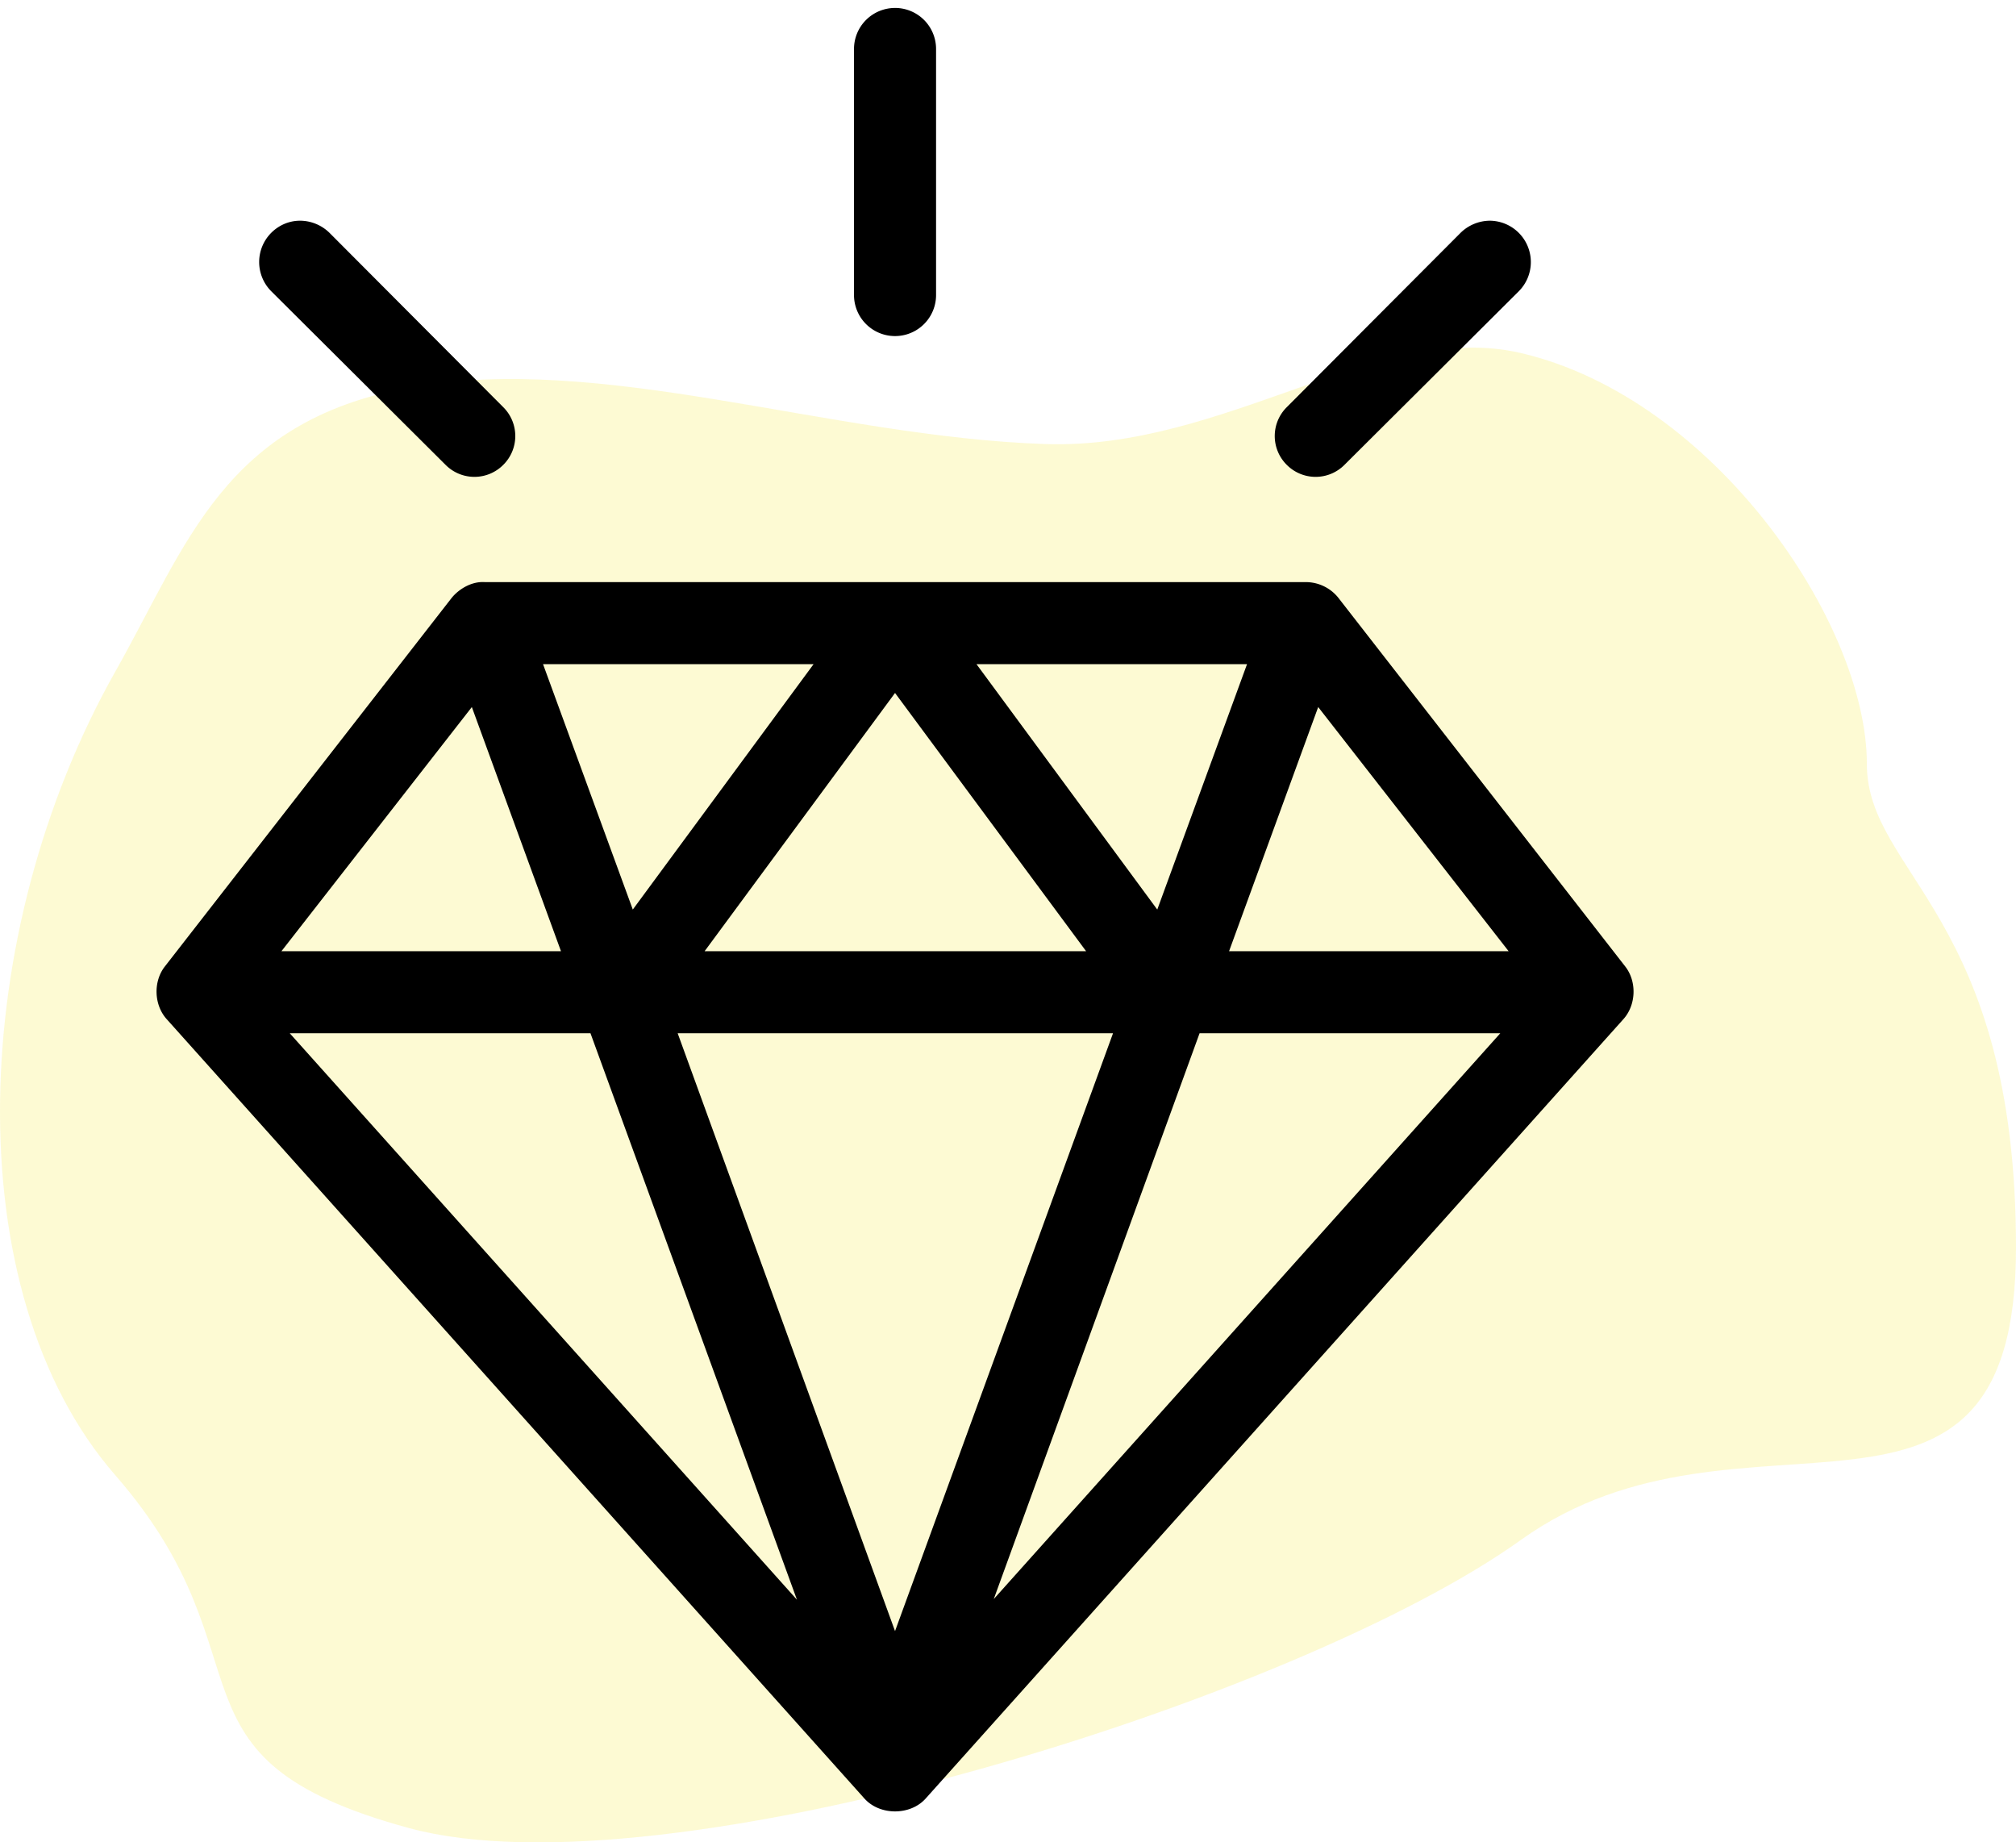
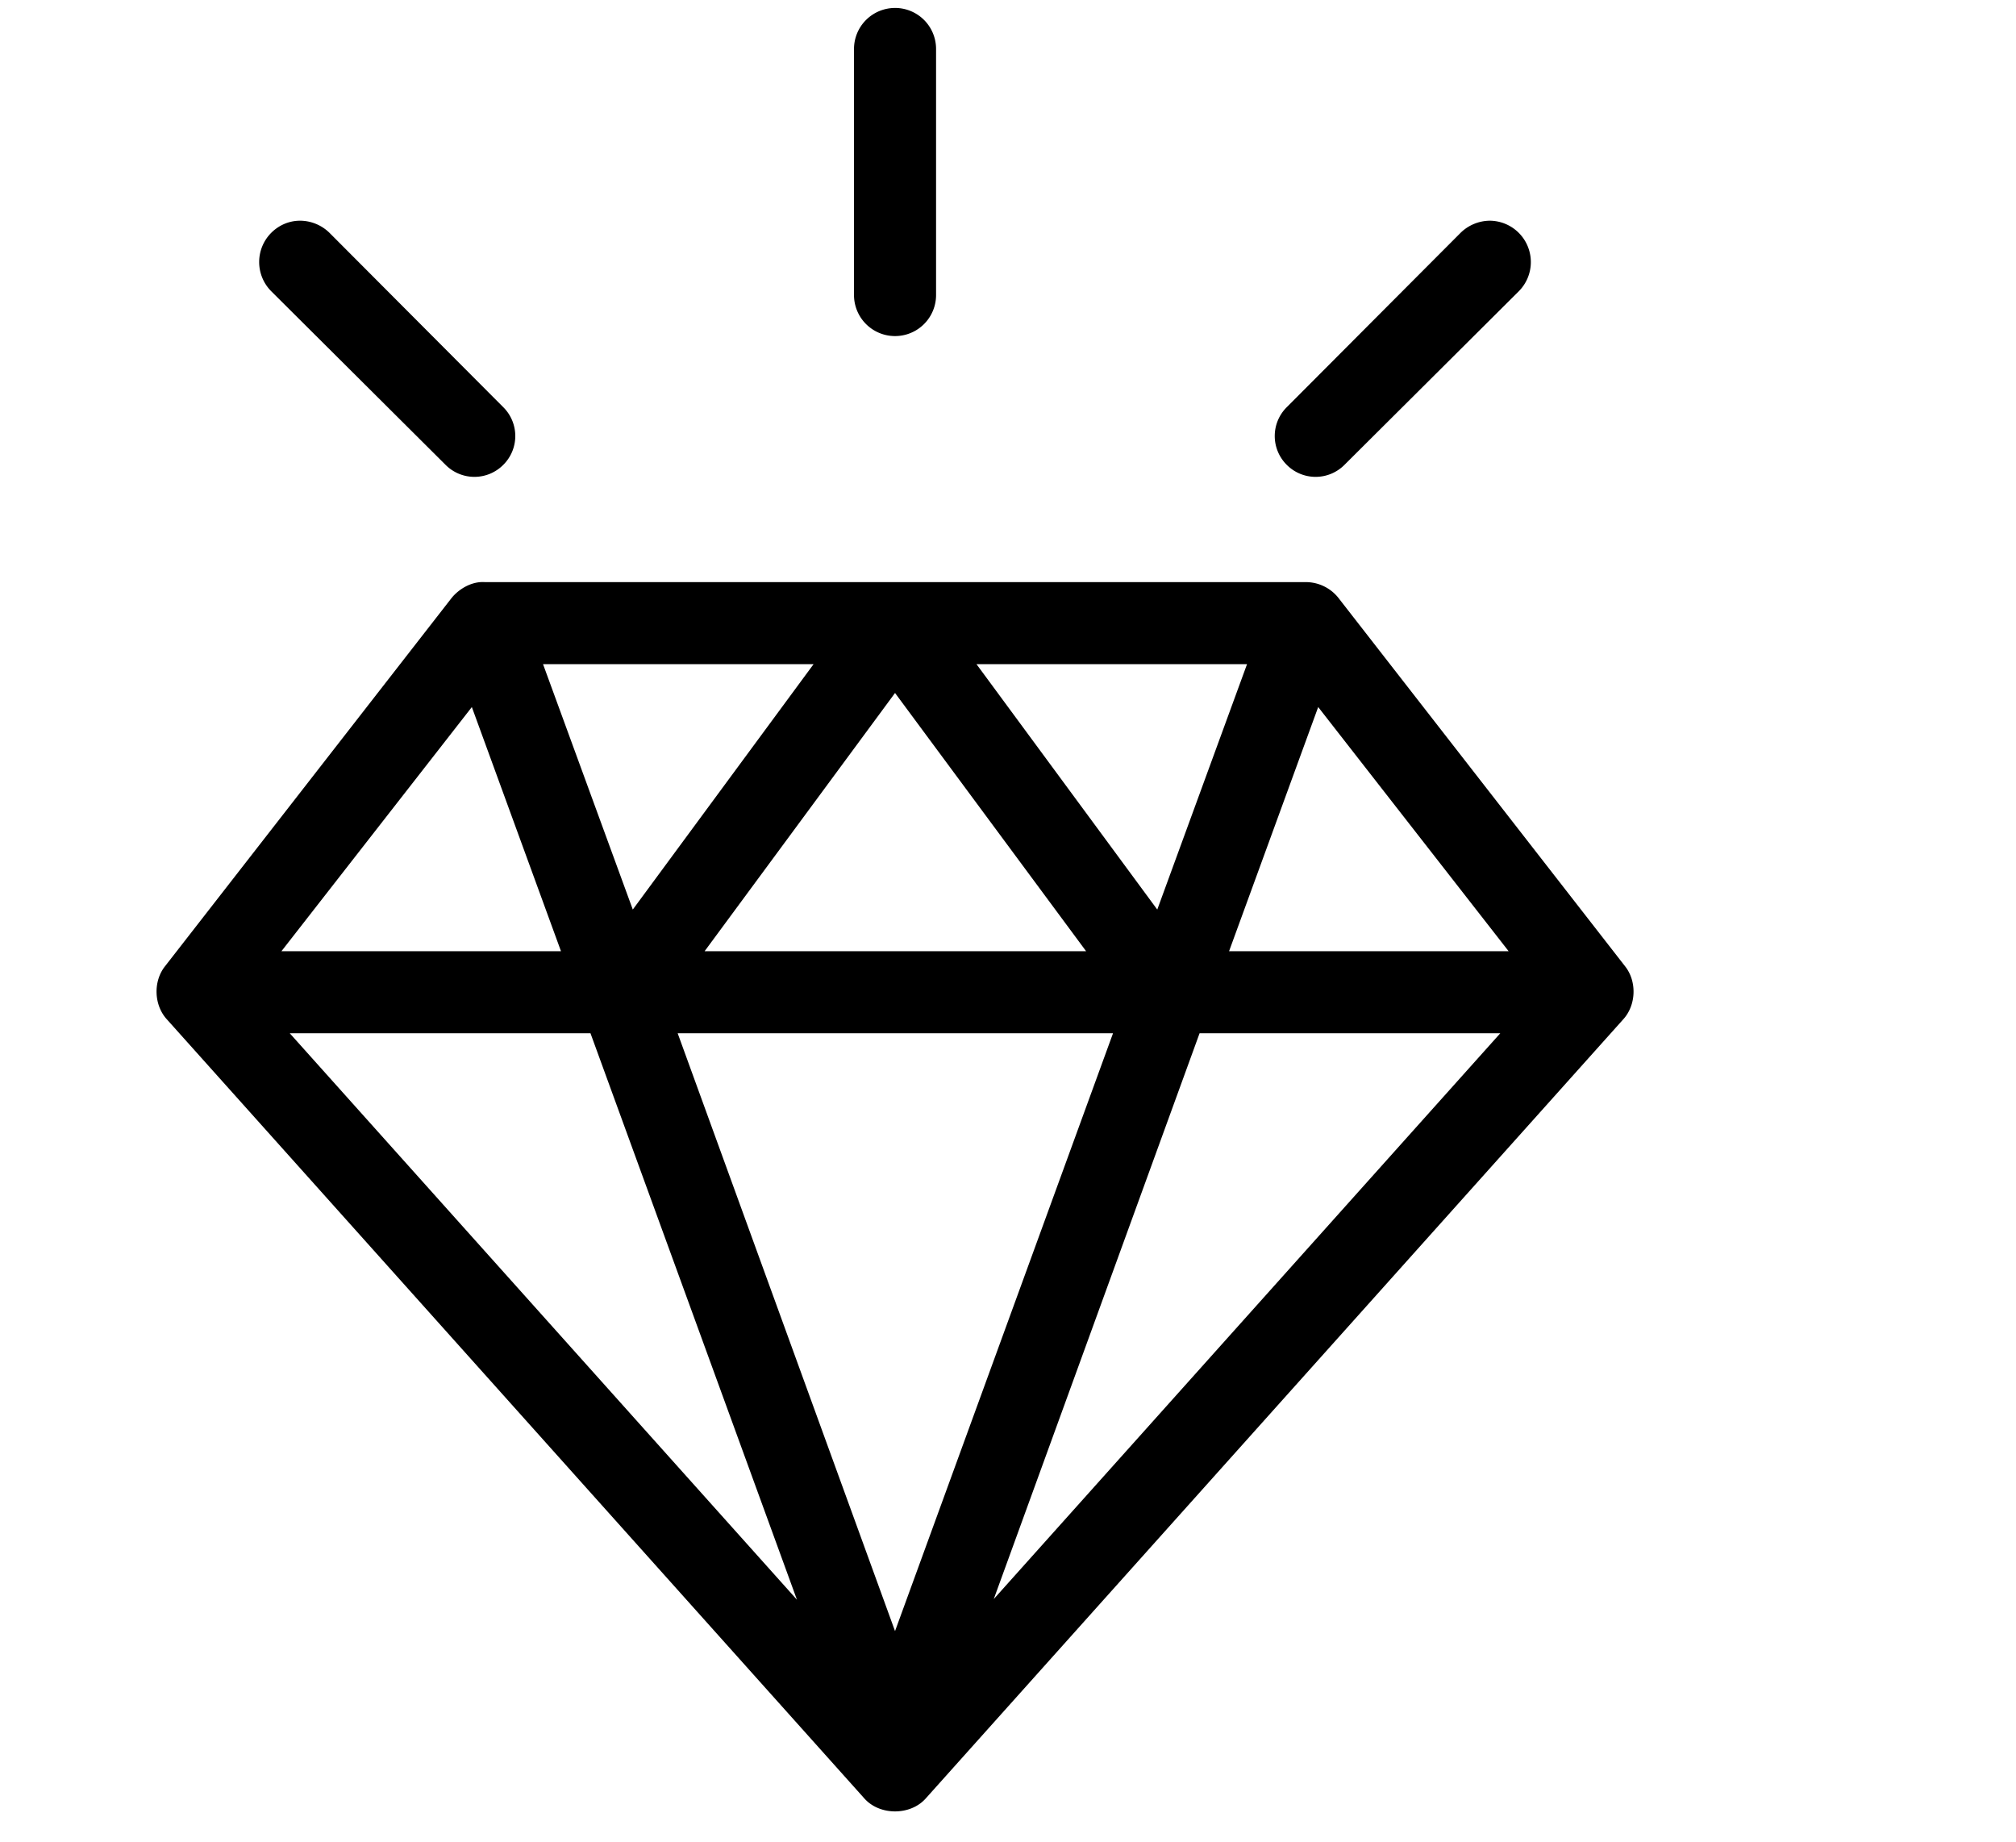
<svg xmlns="http://www.w3.org/2000/svg" width="116" height="106" viewBox="0 0 116 106">
  <g fill="none">
-     <path fill="#F4E108" fill-opacity=".179" d="M60.133 25.548c10.344.351 19.218-7.148 27.383-5.235 11.117 2.604 19.902 15.54 19.902 23.633 0 6.36 8.582 8.65 8.582 27.844s-15.734 7.673-28.484 16.806-49.241 20.596-63.994 16.577-7.652-9.7-16.885-20.295-8.457-31.264 0-46.243c4.142-7.336 6.241-14.372 16.885-16.33 11.088-2.04 24.147 2.82 36.61 3.243z" />
    <path fill="#000" d="M51.5.458a2.36 2.36 0 0 0-2.361 2.36v14.157a2.36 2.36 0 0 0 4.722 0V2.817A2.36 2.36 0 0 0 51.5.457zm-34.236 12.24c-.605 0-1.2.24-1.66.7a2.38 2.38 0 0 0 0 3.355l10.034 9.992a2.34 2.34 0 0 0 3.32 0 2.336 2.336 0 0 0 0-3.318l-9.997-10.029a2.43 2.43 0 0 0-1.697-.7m68.472 0a2.43 2.43 0 0 0-1.697.7L74.04 23.427a2.336 2.336 0 0 0 0 3.318 2.34 2.34 0 0 0 3.32 0l10.035-9.992a2.38 2.38 0 0 0-1.66-4.055zM26.007 34.376 9.48 55.612c-.67.866-.621 2.21.111 3.023l40.14 44.832c.882 1 2.658 1 3.54 0l40.14-44.832c.732-.814.781-2.157.11-3.023L76.994 34.376a2.4 2.4 0 0 0-1.882-.885H27.89c-.763-.05-1.483.406-1.882.885zm5.239 3.835h15.568L36.411 52.33zm24.94 0h15.568l-5.165 14.12zM51.5 39.87l10.994 14.857H40.543zm-24.35.81 5.129 14.047H16.194zm48.699 0 10.957 14.047H70.72l5.128-14.046zM16.673 59.448h17.303l11.88 32.59zm22.32 0h25.05L51.5 93.844zm30.03 0h17.303L57.181 92l11.843-32.554z" />
  </g>
</svg>